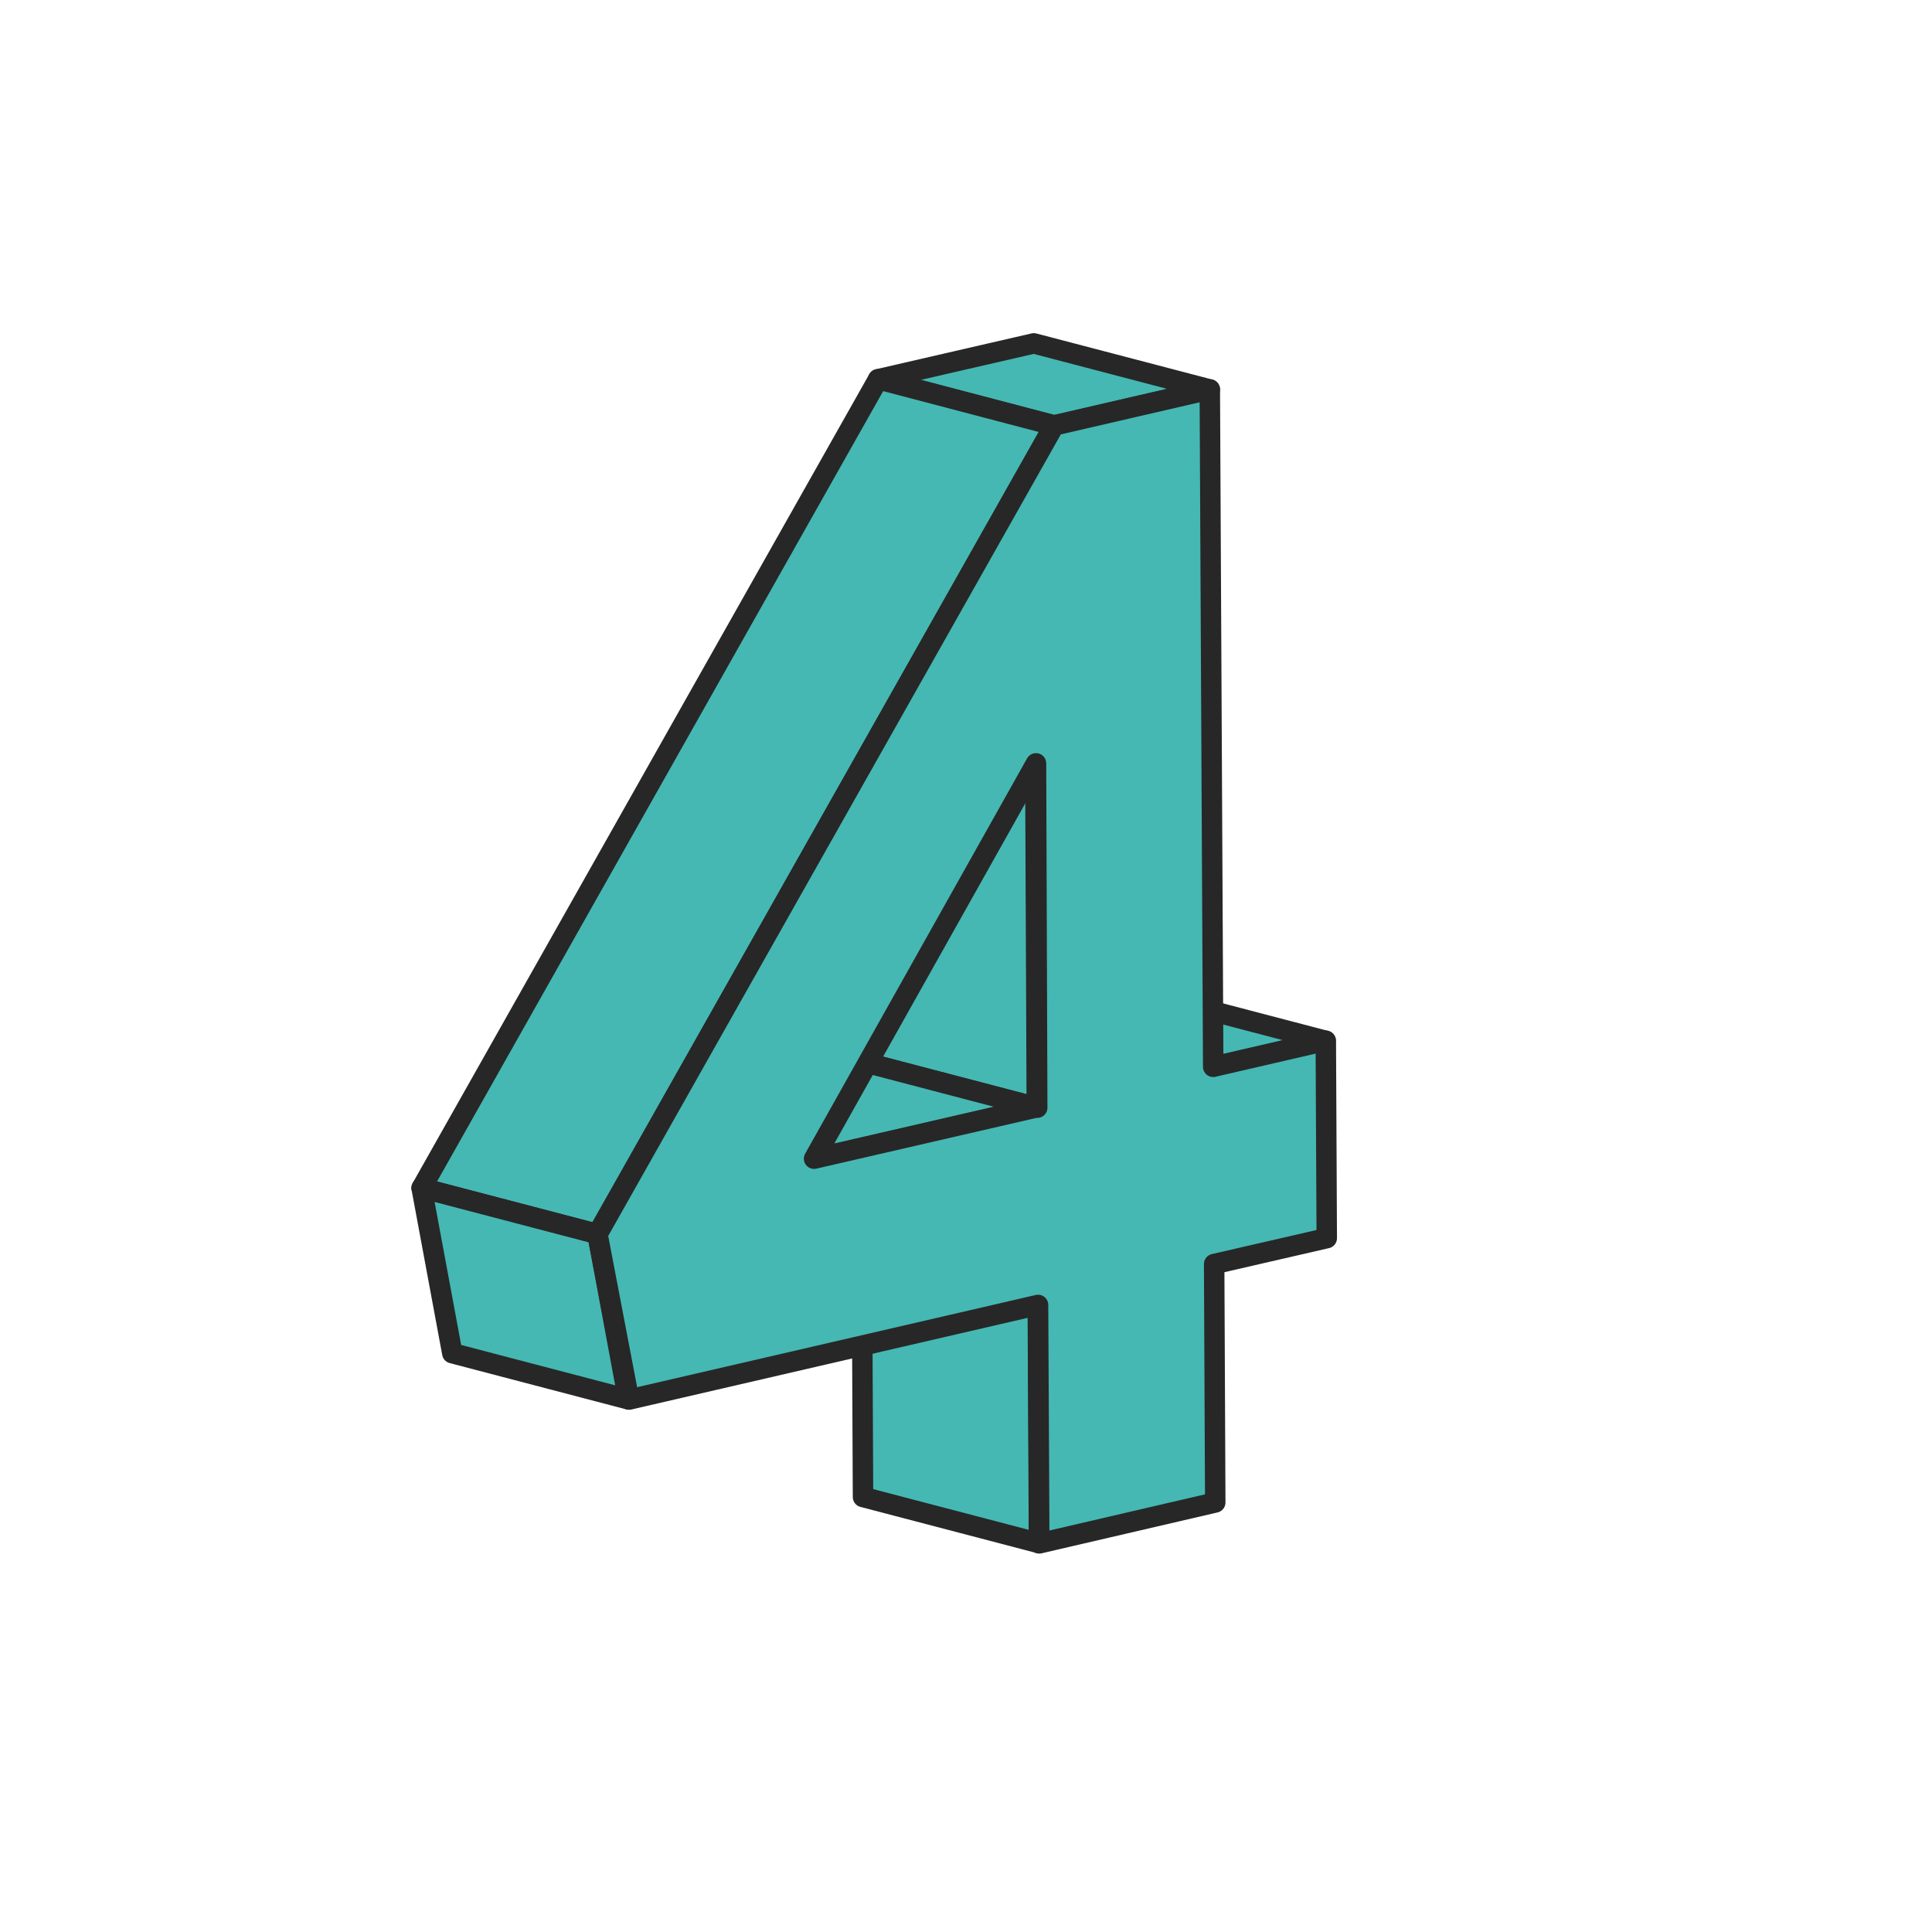
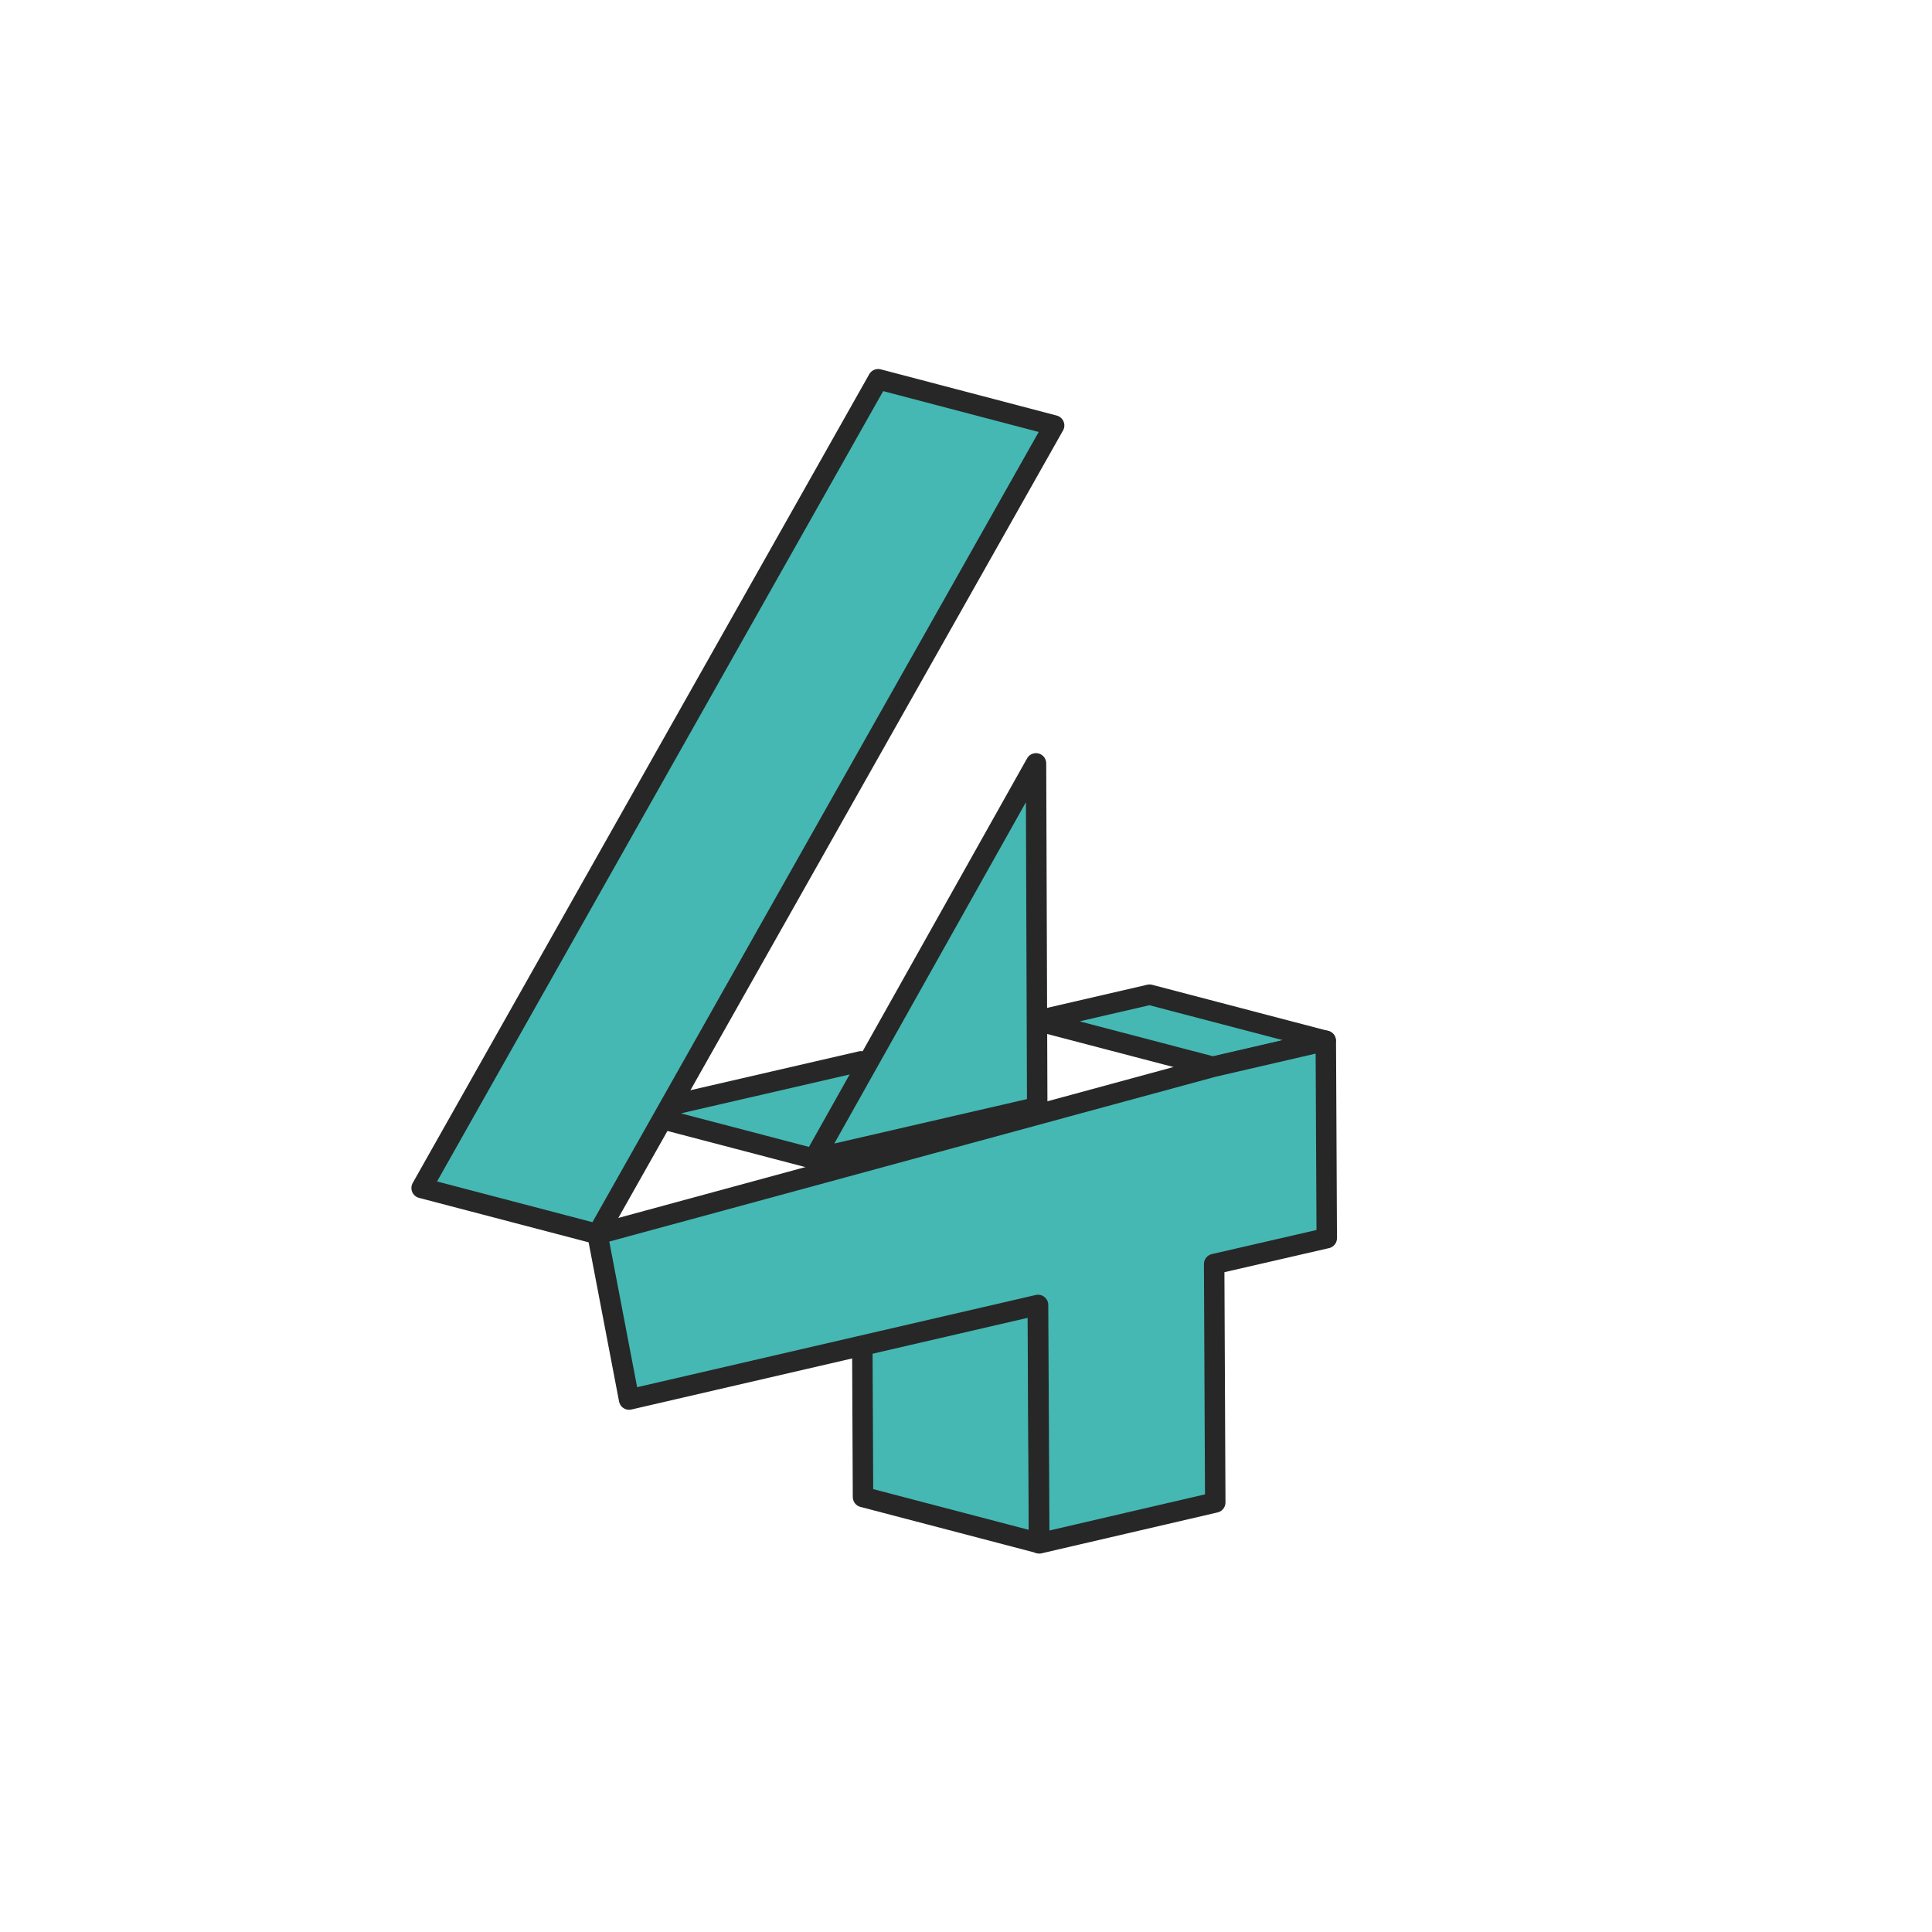
<svg xmlns="http://www.w3.org/2000/svg" id="Calque_1" data-name="Calque 1" viewBox="0 0 141.73 141.73">
  <defs>
    <style>.cls-1{isolation:isolate;}.cls-2{fill:#45b8b3;stroke:#272727;stroke-linecap:round;stroke-linejoin:round;stroke-width:1.5px;}</style>
  </defs>
  <g class="cls-1">
    <polygon class="cls-2" points="88.98 78.26 76.07 74.88 84.33 72.97 97.24 76.35 88.98 78.26" />
    <polygon class="cls-2" points="76.22 113.2 63.31 109.82 63.23 92.33 76.13 95.71 76.22 113.2" />
-     <polygon class="cls-2" points="76.06 81.24 63.16 77.86 63.04 52.61 75.95 55.99 76.06 81.24" />
-     <polygon class="cls-2" points="77.33 31.21 64.42 27.82 75.84 25.19 88.75 28.57 77.33 31.21" />
    <polygon class="cls-2" points="59.72 85.01 46.82 81.63 63.16 77.86 76.06 81.24 59.72 85.01" />
    <polygon class="cls-2" points="43.83 90.53 30.93 87.15 64.42 27.82 77.33 31.21 43.83 90.53" />
-     <polygon class="cls-2" points="46.08 102.65 33.18 99.27 30.93 87.15 43.83 90.53 46.08 102.65" />
-     <path class="cls-2" d="M89,78.26l8.26-1.91.07,14.48-8.26,1.9.08,17.49-12.91,3-.09-17.49-30,6.94L43.83,90.54l33.5-59.33,11.42-2.64Zm-12.91,3L76,56,59.72,85l16.35-3.77" />
+     <path class="cls-2" d="M89,78.26l8.26-1.91.07,14.48-8.26,1.9.08,17.49-12.91,3-.09-17.49-30,6.94L43.83,90.54Zm-12.91,3L76,56,59.72,85l16.35-3.77" />
  </g>
</svg>